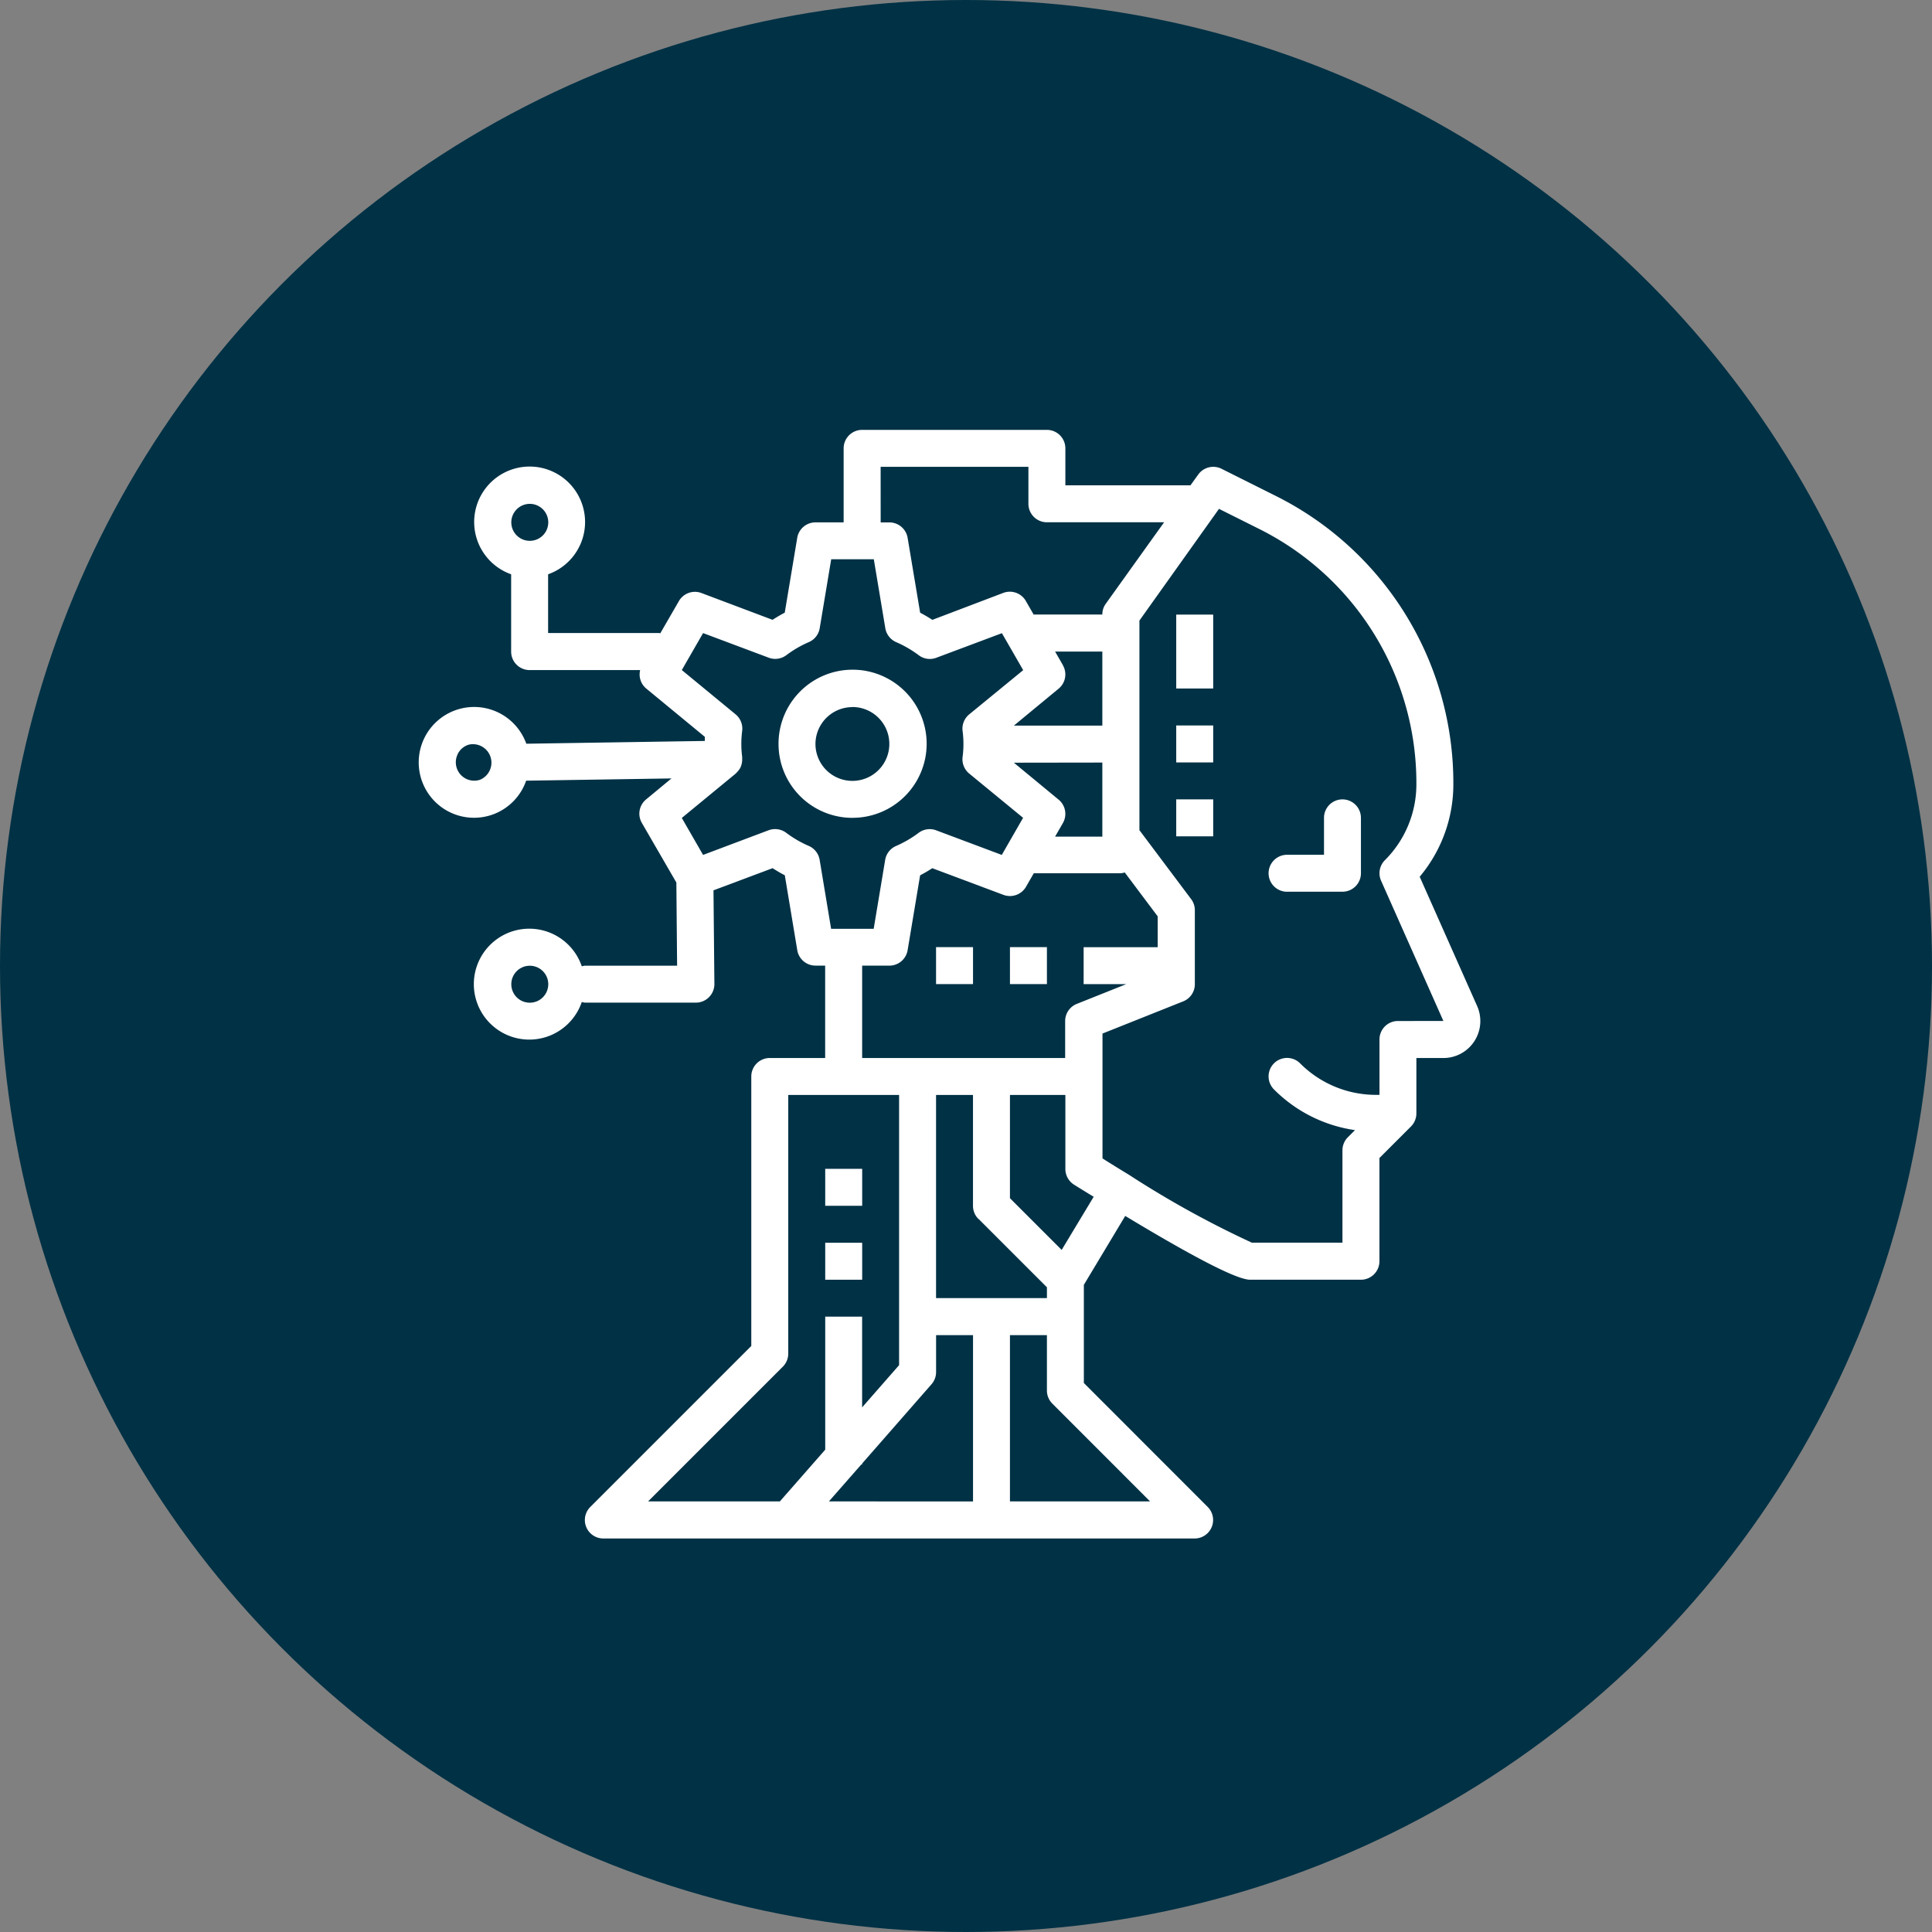
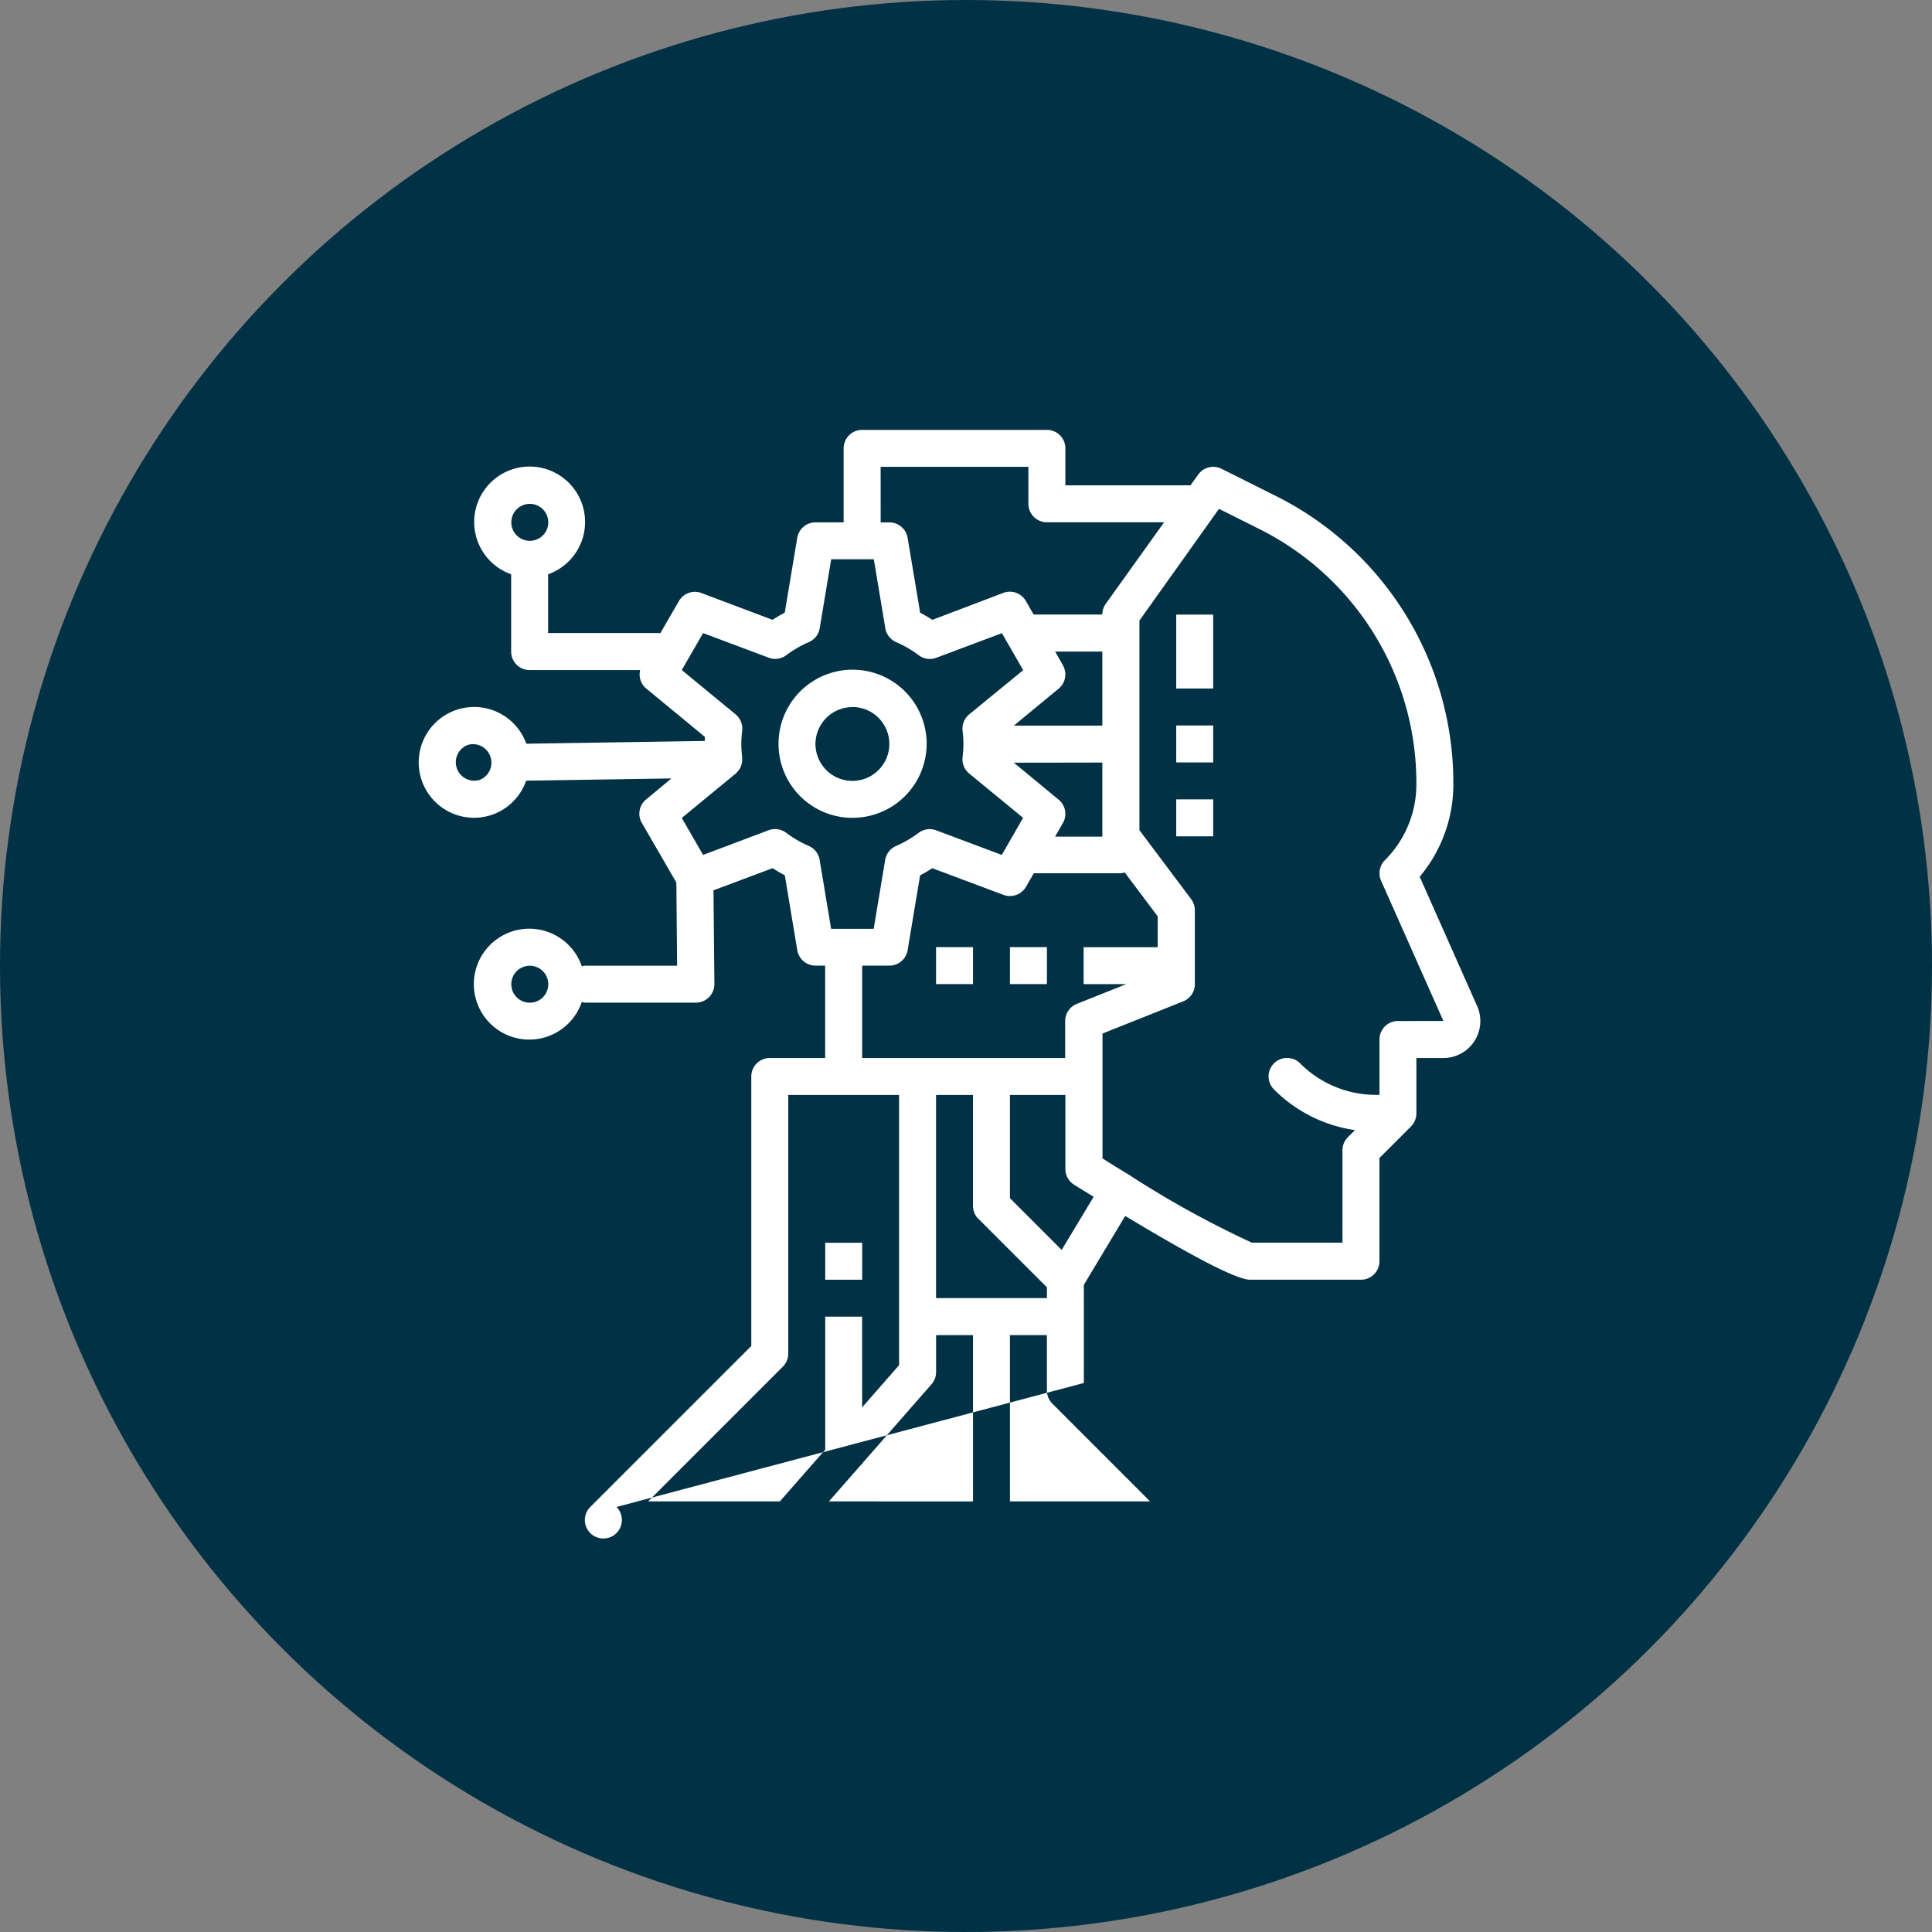
<svg xmlns="http://www.w3.org/2000/svg" width="60" height="60" viewBox="0 0 60 60">
  <rect x="0" y="0" width="60" height="60" fill="#808080" stroke="none" />
  <defs>
    <clipPath id="clip-path">
      <rect id="Rectangle_5450" data-name="Rectangle 5450" width="32.973" height="34.425" fill="#fff" />
    </clipPath>
  </defs>
  <g id="Group_32493" data-name="Group 32493" transform="translate(-801 -7436)">
    <circle id="Ellipse_1967" data-name="Ellipse 1967" cx="30" cy="30" r="30" transform="translate(801 7436)" fill="#003145" />
    <g id="Group_31929" data-name="Group 31929" transform="translate(814 7449.35)">
      <g id="Group_31928" data-name="Group 31928" transform="translate(0 0)" clip-path="url(#clip-path)">
-         <path id="Path_45356" data-name="Path 45356" d="M23.041,12.635h1.721a.573.573,0,0,0,.573-.573V10.341a.573.573,0,1,0-1.147,0v1.147H23.041a.574.574,0,0,0,0,1.148" transform="translate(3.93 1.708)" fill="#fff" />
        <path id="Path_45357" data-name="Path 45357" d="M11.809,10.938A2.3,2.3,0,1,0,9.514,8.644a2.295,2.295,0,0,0,2.295,2.295m0-3.442a1.147,1.147,0,1,1-1.148,1.148A1.148,1.148,0,0,1,11.809,7.5" transform="translate(1.664 1.11)" fill="#fff" />
-         <path id="Path_45358" data-name="Path 45358" d="M.94,11.858a1.713,1.713,0,0,0,2.4-.963l4.513-.07-.787.651a.572.572,0,0,0-.133.73l1.072,1.852.023,2.582H5.168a.475.475,0,0,0-.1.02,1.722,1.722,0,1,0,0,1.107.477.477,0,0,0,.1.021H8.611a.576.576,0,0,0,.575-.579L9.158,14.3l1.836-.688c.125.081.251.154.379.221l.387,2.326a.573.573,0,0,0,.566.479h.3v2.869H10.907a.574.574,0,0,0-.575.573v8.37l-5,5a.573.573,0,0,0,.407.979H24.1a.574.574,0,0,0,.407-.979L20.66,29.6V26.552l1.285-2.14c2.167,1.308,3.477,1.981,3.878,1.981h3.442a.575.575,0,0,0,.575-.575V22.613l.979-.979a.578.578,0,0,0,.168-.405V19.508h.839a1.148,1.148,0,0,0,1.048-1.614L31.09,13.878A4.461,4.461,0,0,0,32.135,11,9.963,9.963,0,0,0,26.6,2.041l-1.665-.833a.574.574,0,0,0-.723.18l-.241.334H20.086V.573A.574.574,0,0,0,19.513,0H13.775A.574.574,0,0,0,13.2.573v2.3h-.875a.573.573,0,0,0-.566.479l-.388,2.325c-.128.067-.255.141-.379.222L8.784,5.067a.574.574,0,0,0-.7.25l-.578,1c-.015,0-.027-.008-.041-.008H4.022V4.485a1.722,1.722,0,1,0-1.148,0v2.4a.574.574,0,0,0,.573.575H6.881a.566.566,0,0,0,.188.573l1.82,1.5c0,.042,0,.086,0,.128l-5.544.086a1.721,1.721,0,1,0-2.4,2.114m2.507,5.929a.574.574,0,1,1,.575-.575.574.574,0,0,1-.575.575m0-15.492a.574.574,0,1,1-.573.575.575.575,0,0,1,.573-.575M13.775,16.639h.846a.575.575,0,0,0,.566-.479l.388-2.326c.127-.066.254-.14.378-.221l2.21.828a.577.577,0,0,0,.7-.25l.242-.421h2.7a.57.57,0,0,0,.125-.025l1.023,1.363v.958h-2.3v1.147h1.324l-1.537.614a.575.575,0,0,0-.361.533v1.148H13.775Zm6.234-9.333-.242-.421h1.467v2.3H18.486l1.391-1.148a.573.573,0,0,0,.132-.727m1.225,3.022v2.3H19.767l.242-.421a.573.573,0,0,0-.132-.727l-1.391-1.148ZM17.385,24.5l2.128,2.128v.336H16.07V20.655h1.147V24.1a.574.574,0,0,0,.168.405M13.749,32.13h.026V32.1l2.154-2.461a.573.573,0,0,0,.142-.378V28.114h1.147v5.164H12.742ZM7.127,33.278l4.185-4.185a.576.576,0,0,0,.168-.405V20.655h3.442v8.391l-1.148,1.311V27.54H12.628v4.131l-1.409,1.607Zm15.59,0H18.365V28.114h1.148v1.721a.573.573,0,0,0,.168.405Zm-2.746-7.811-1.606-1.606V20.655h1.721v2.3a.577.577,0,0,0,.269.486c.214.134.408.253.61.376ZM24.857,2.453l1.228.614A8.818,8.818,0,0,1,30.987,11a3.327,3.327,0,0,1-.979,2.365A.573.573,0,0,0,29.89,14l1.936,4.358H30.414a.573.573,0,0,0-.573.573v1.721h-.1a3.325,3.325,0,0,1-2.365-.979.573.573,0,0,0-.811.811,4.444,4.444,0,0,0,2.515,1.263l-.221.221a.573.573,0,0,0-.168.405v2.869l-2.814,0a30.461,30.461,0,0,1-3.83-2.117l0,0h0c-.27-.163-.542-.33-.808-.5V18.748l2.507-1a.573.573,0,0,0,.361-.533V14.918a.574.574,0,0,0-.114-.344l-1.607-2.142V5.922ZM14.349,1.148h4.589V2.295a.575.575,0,0,0,.575.575h3.639L21.341,5.4a.557.557,0,0,0-.107.334H19.1l-.242-.421a.574.574,0,0,0-.7-.25L15.955,5.9c-.125-.081-.251-.155-.379-.222l-.389-2.325a.574.574,0,0,0-.566-.479h-.271ZM8.174,7.459l.661-1.148,2.037.764A.575.575,0,0,0,11.417,7a3.431,3.431,0,0,1,.7-.408.57.57,0,0,0,.34-.434l.357-2.14h1.323l.357,2.141a.574.574,0,0,0,.34.434,3.49,3.49,0,0,1,.7.407.567.567,0,0,0,.543.078l2.038-.764.661,1.148L17.094,8.84a.575.575,0,0,0-.2.511,3.094,3.094,0,0,1,0,.807.575.575,0,0,0,.2.511l1.679,1.379L18.111,13.2l-2.038-.764a.57.57,0,0,0-.543.078,3.5,3.5,0,0,1-.7.408.57.57,0,0,0-.34.432l-.357,2.141H12.811l-.356-2.141a.574.574,0,0,0-.34-.434,3.4,3.4,0,0,1-.7-.408.578.578,0,0,0-.545-.078L8.835,13.2l-.661-1.148,1.678-1.381.029-.032.032-.033a.586.586,0,0,0,.1-.159l0-.007a.565.565,0,0,0,.036-.2l0-.025a.123.123,0,0,0,0-.02v-.039a3.094,3.094,0,0,1,0-.807.575.575,0,0,0-.2-.511ZM1.216,10.065a.562.562,0,0,1,.335-.287.574.574,0,0,1,.351,1.09.572.572,0,0,1-.686-.8" transform="translate(0 0)" fill="#fff" />
-         <rect id="Rectangle_5443" data-name="Rectangle 5443" width="1.148" height="1.148" transform="translate(12.628 22.949)" fill="#fff" />
+         <path id="Path_45358" data-name="Path 45358" d="M.94,11.858a1.713,1.713,0,0,0,2.4-.963l4.513-.07-.787.651a.572.572,0,0,0-.133.73l1.072,1.852.023,2.582H5.168a.475.475,0,0,0-.1.02,1.722,1.722,0,1,0,0,1.107.477.477,0,0,0,.1.021H8.611a.576.576,0,0,0,.575-.579L9.158,14.3l1.836-.688c.125.081.251.154.379.221l.387,2.326a.573.573,0,0,0,.566.479h.3v2.869H10.907a.574.574,0,0,0-.575.573v8.37l-5,5a.573.573,0,0,0,.407.979a.574.574,0,0,0,.407-.979L20.66,29.6V26.552l1.285-2.14c2.167,1.308,3.477,1.981,3.878,1.981h3.442a.575.575,0,0,0,.575-.575V22.613l.979-.979a.578.578,0,0,0,.168-.405V19.508h.839a1.148,1.148,0,0,0,1.048-1.614L31.09,13.878A4.461,4.461,0,0,0,32.135,11,9.963,9.963,0,0,0,26.6,2.041l-1.665-.833a.574.574,0,0,0-.723.18l-.241.334H20.086V.573A.574.574,0,0,0,19.513,0H13.775A.574.574,0,0,0,13.2.573v2.3h-.875a.573.573,0,0,0-.566.479l-.388,2.325c-.128.067-.255.141-.379.222L8.784,5.067a.574.574,0,0,0-.7.25l-.578,1c-.015,0-.027-.008-.041-.008H4.022V4.485a1.722,1.722,0,1,0-1.148,0v2.4a.574.574,0,0,0,.573.575H6.881a.566.566,0,0,0,.188.573l1.82,1.5c0,.042,0,.086,0,.128l-5.544.086a1.721,1.721,0,1,0-2.4,2.114m2.507,5.929a.574.574,0,1,1,.575-.575.574.574,0,0,1-.575.575m0-15.492a.574.574,0,1,1-.573.575.575.575,0,0,1,.573-.575M13.775,16.639h.846a.575.575,0,0,0,.566-.479l.388-2.326c.127-.066.254-.14.378-.221l2.21.828a.577.577,0,0,0,.7-.25l.242-.421h2.7a.57.57,0,0,0,.125-.025l1.023,1.363v.958h-2.3v1.147h1.324l-1.537.614a.575.575,0,0,0-.361.533v1.148H13.775Zm6.234-9.333-.242-.421h1.467v2.3H18.486l1.391-1.148a.573.573,0,0,0,.132-.727m1.225,3.022v2.3H19.767l.242-.421a.573.573,0,0,0-.132-.727l-1.391-1.148ZM17.385,24.5l2.128,2.128v.336H16.07V20.655h1.147V24.1a.574.574,0,0,0,.168.405M13.749,32.13h.026V32.1l2.154-2.461a.573.573,0,0,0,.142-.378V28.114h1.147v5.164H12.742ZM7.127,33.278l4.185-4.185a.576.576,0,0,0,.168-.405V20.655h3.442v8.391l-1.148,1.311V27.54H12.628v4.131l-1.409,1.607Zm15.59,0H18.365V28.114h1.148v1.721a.573.573,0,0,0,.168.405Zm-2.746-7.811-1.606-1.606V20.655h1.721v2.3a.577.577,0,0,0,.269.486c.214.134.408.253.61.376ZM24.857,2.453l1.228.614A8.818,8.818,0,0,1,30.987,11a3.327,3.327,0,0,1-.979,2.365A.573.573,0,0,0,29.89,14l1.936,4.358H30.414a.573.573,0,0,0-.573.573v1.721h-.1a3.325,3.325,0,0,1-2.365-.979.573.573,0,0,0-.811.811,4.444,4.444,0,0,0,2.515,1.263l-.221.221a.573.573,0,0,0-.168.405v2.869l-2.814,0a30.461,30.461,0,0,1-3.83-2.117l0,0h0c-.27-.163-.542-.33-.808-.5V18.748l2.507-1a.573.573,0,0,0,.361-.533V14.918a.574.574,0,0,0-.114-.344l-1.607-2.142V5.922ZM14.349,1.148h4.589V2.295a.575.575,0,0,0,.575.575h3.639L21.341,5.4a.557.557,0,0,0-.107.334H19.1l-.242-.421a.574.574,0,0,0-.7-.25L15.955,5.9c-.125-.081-.251-.155-.379-.222l-.389-2.325a.574.574,0,0,0-.566-.479h-.271ZM8.174,7.459l.661-1.148,2.037.764A.575.575,0,0,0,11.417,7a3.431,3.431,0,0,1,.7-.408.57.57,0,0,0,.34-.434l.357-2.14h1.323l.357,2.141a.574.574,0,0,0,.34.434,3.49,3.49,0,0,1,.7.407.567.567,0,0,0,.543.078l2.038-.764.661,1.148L17.094,8.84a.575.575,0,0,0-.2.511,3.094,3.094,0,0,1,0,.807.575.575,0,0,0,.2.511l1.679,1.379L18.111,13.2l-2.038-.764a.57.57,0,0,0-.543.078,3.5,3.5,0,0,1-.7.408.57.57,0,0,0-.34.432l-.357,2.141H12.811l-.356-2.141a.574.574,0,0,0-.34-.434,3.4,3.4,0,0,1-.7-.408.578.578,0,0,0-.545-.078L8.835,13.2l-.661-1.148,1.678-1.381.029-.032.032-.033a.586.586,0,0,0,.1-.159l0-.007a.565.565,0,0,0,.036-.2l0-.025a.123.123,0,0,0,0-.02v-.039a3.094,3.094,0,0,1,0-.807.575.575,0,0,0-.2-.511ZM1.216,10.065a.562.562,0,0,1,.335-.287.574.574,0,0,1,.351,1.09.572.572,0,0,1-.686-.8" transform="translate(0 0)" fill="#fff" />
        <rect id="Rectangle_5444" data-name="Rectangle 5444" width="1.148" height="1.148" transform="translate(12.628 25.245)" fill="#fff" />
        <rect id="Rectangle_5445" data-name="Rectangle 5445" width="1.148" height="1.148" transform="translate(16.07 16.064)" fill="#fff" />
        <rect id="Rectangle_5446" data-name="Rectangle 5446" width="1.148" height="1.148" transform="translate(18.365 16.064)" fill="#fff" />
        <rect id="Rectangle_5447" data-name="Rectangle 5447" width="1.148" height="2.295" transform="translate(23.529 5.737)" fill="#fff" />
        <rect id="Rectangle_5448" data-name="Rectangle 5448" width="1.148" height="1.148" transform="translate(23.529 9.18)" fill="#fff" />
        <rect id="Rectangle_5449" data-name="Rectangle 5449" width="1.148" height="1.148" transform="translate(23.529 11.475)" fill="#fff" />
      </g>
    </g>
  </g>
</svg>